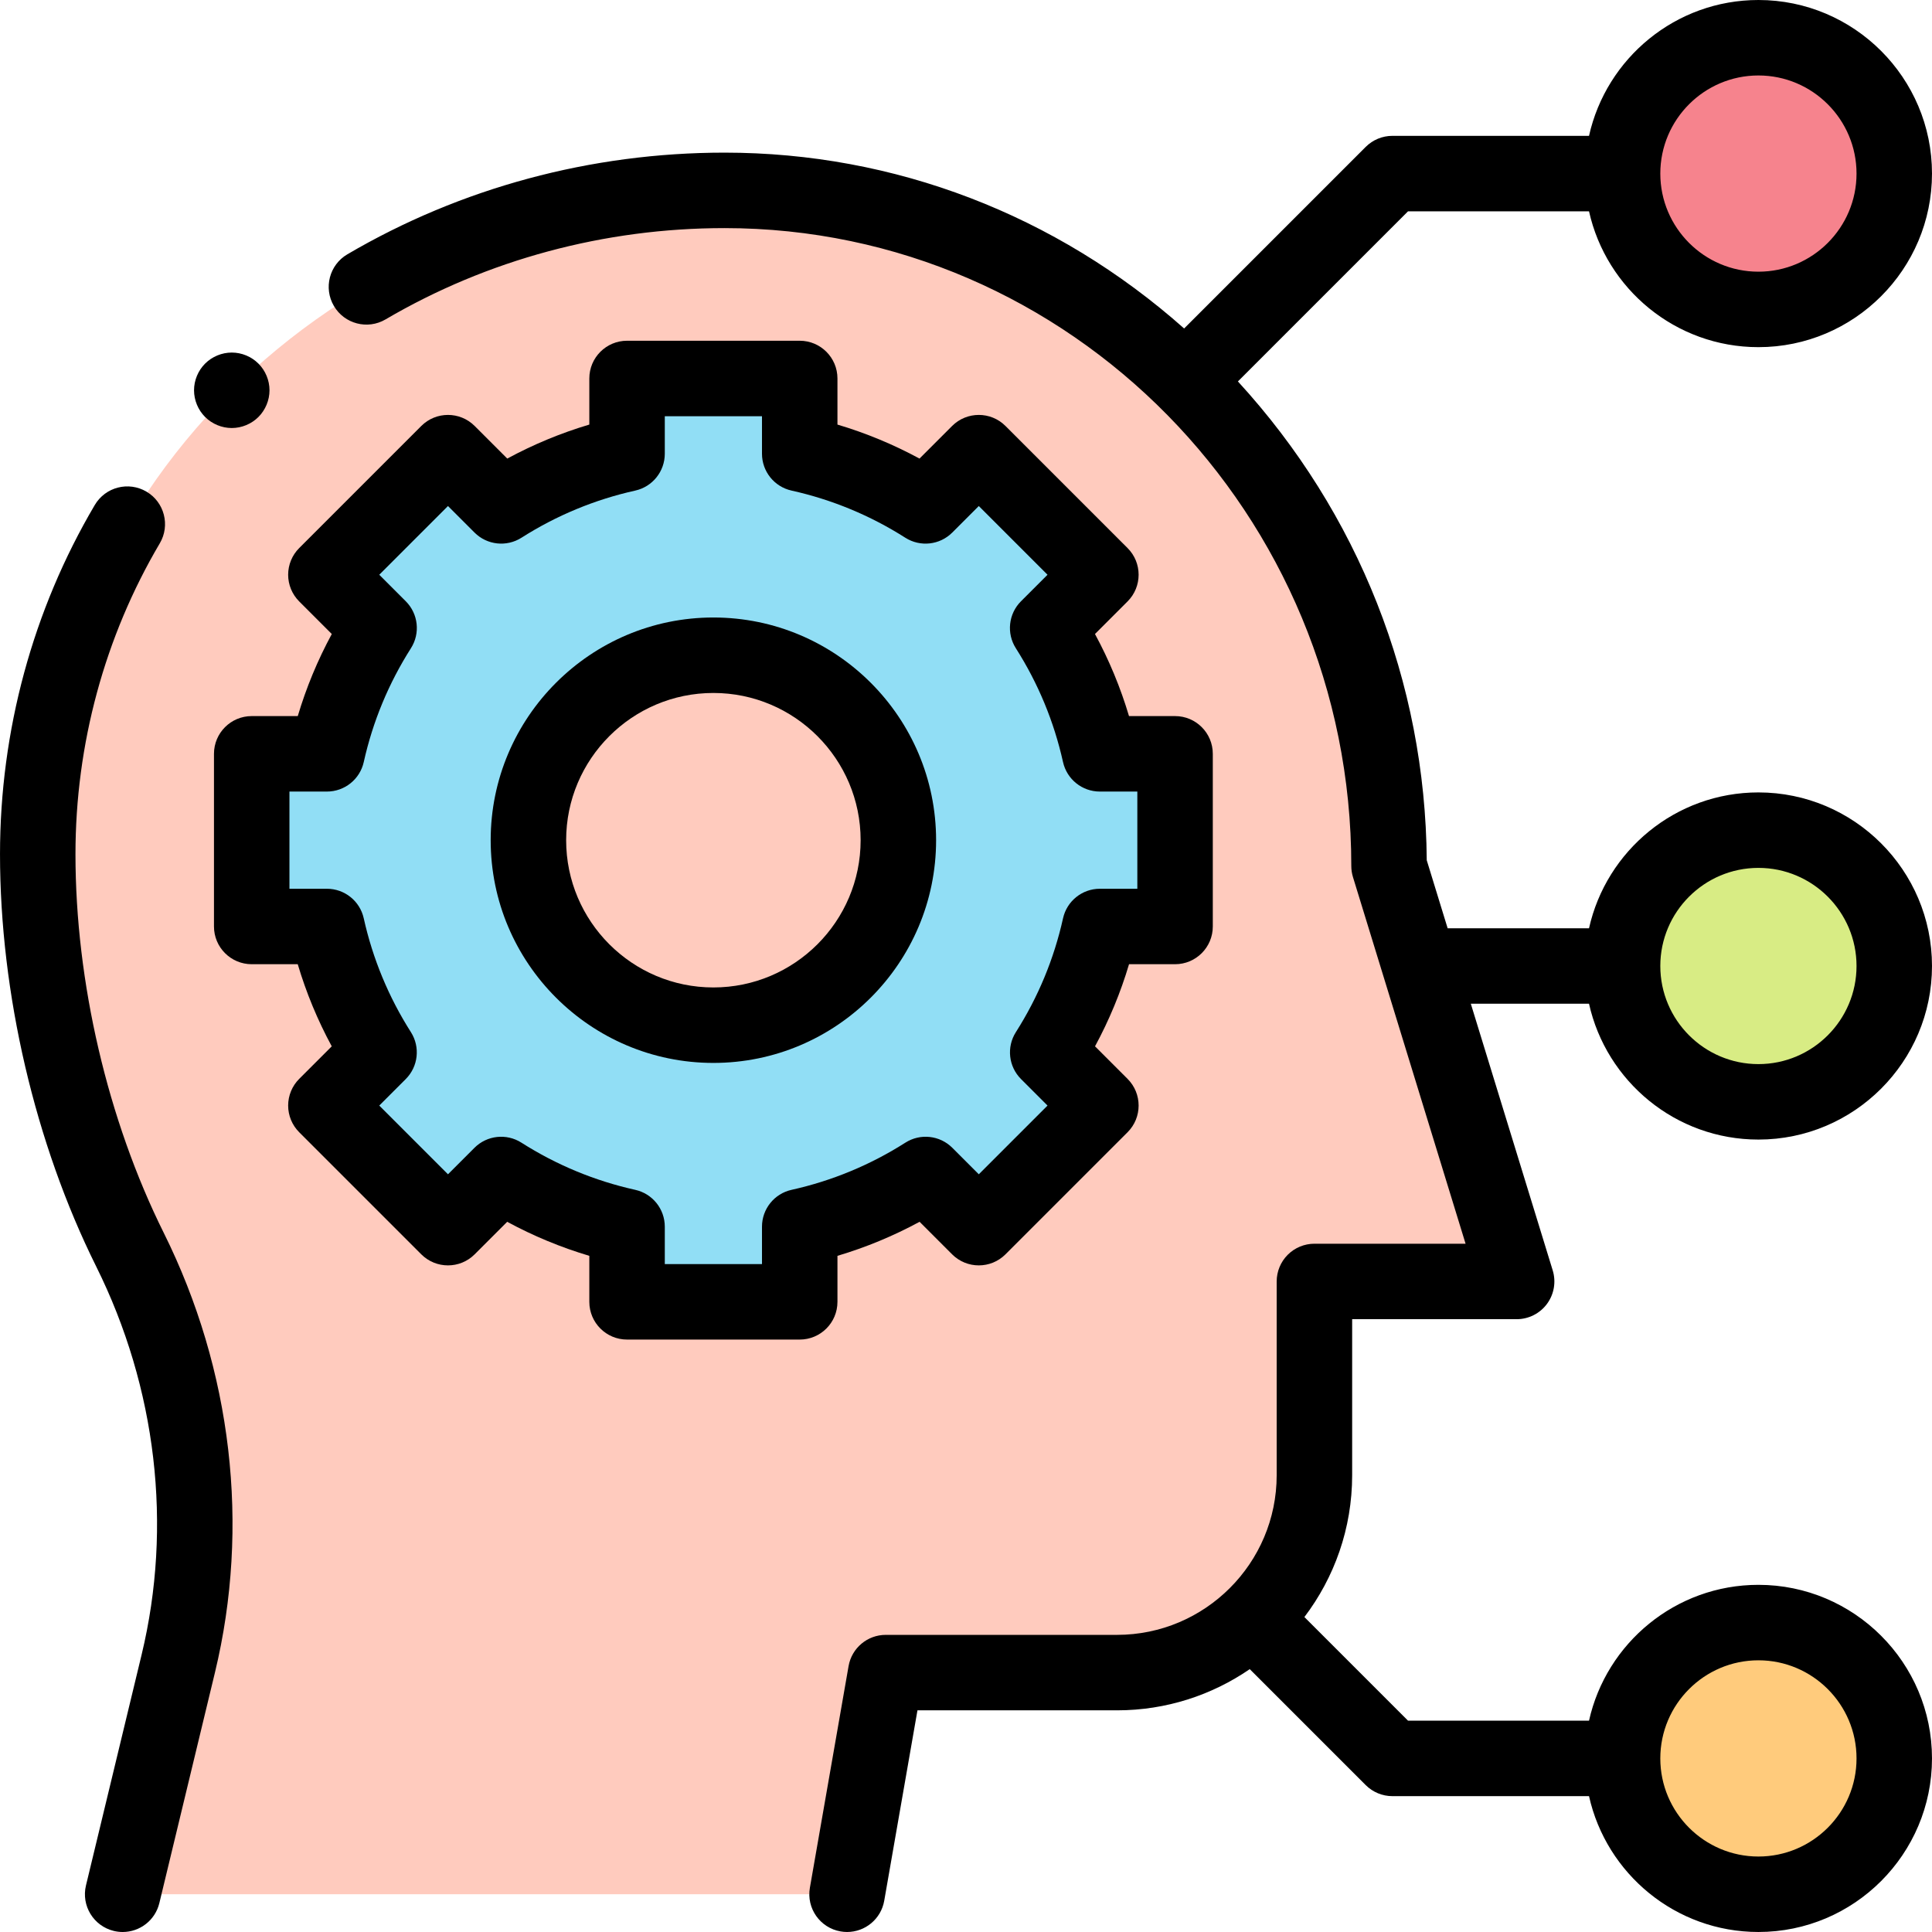
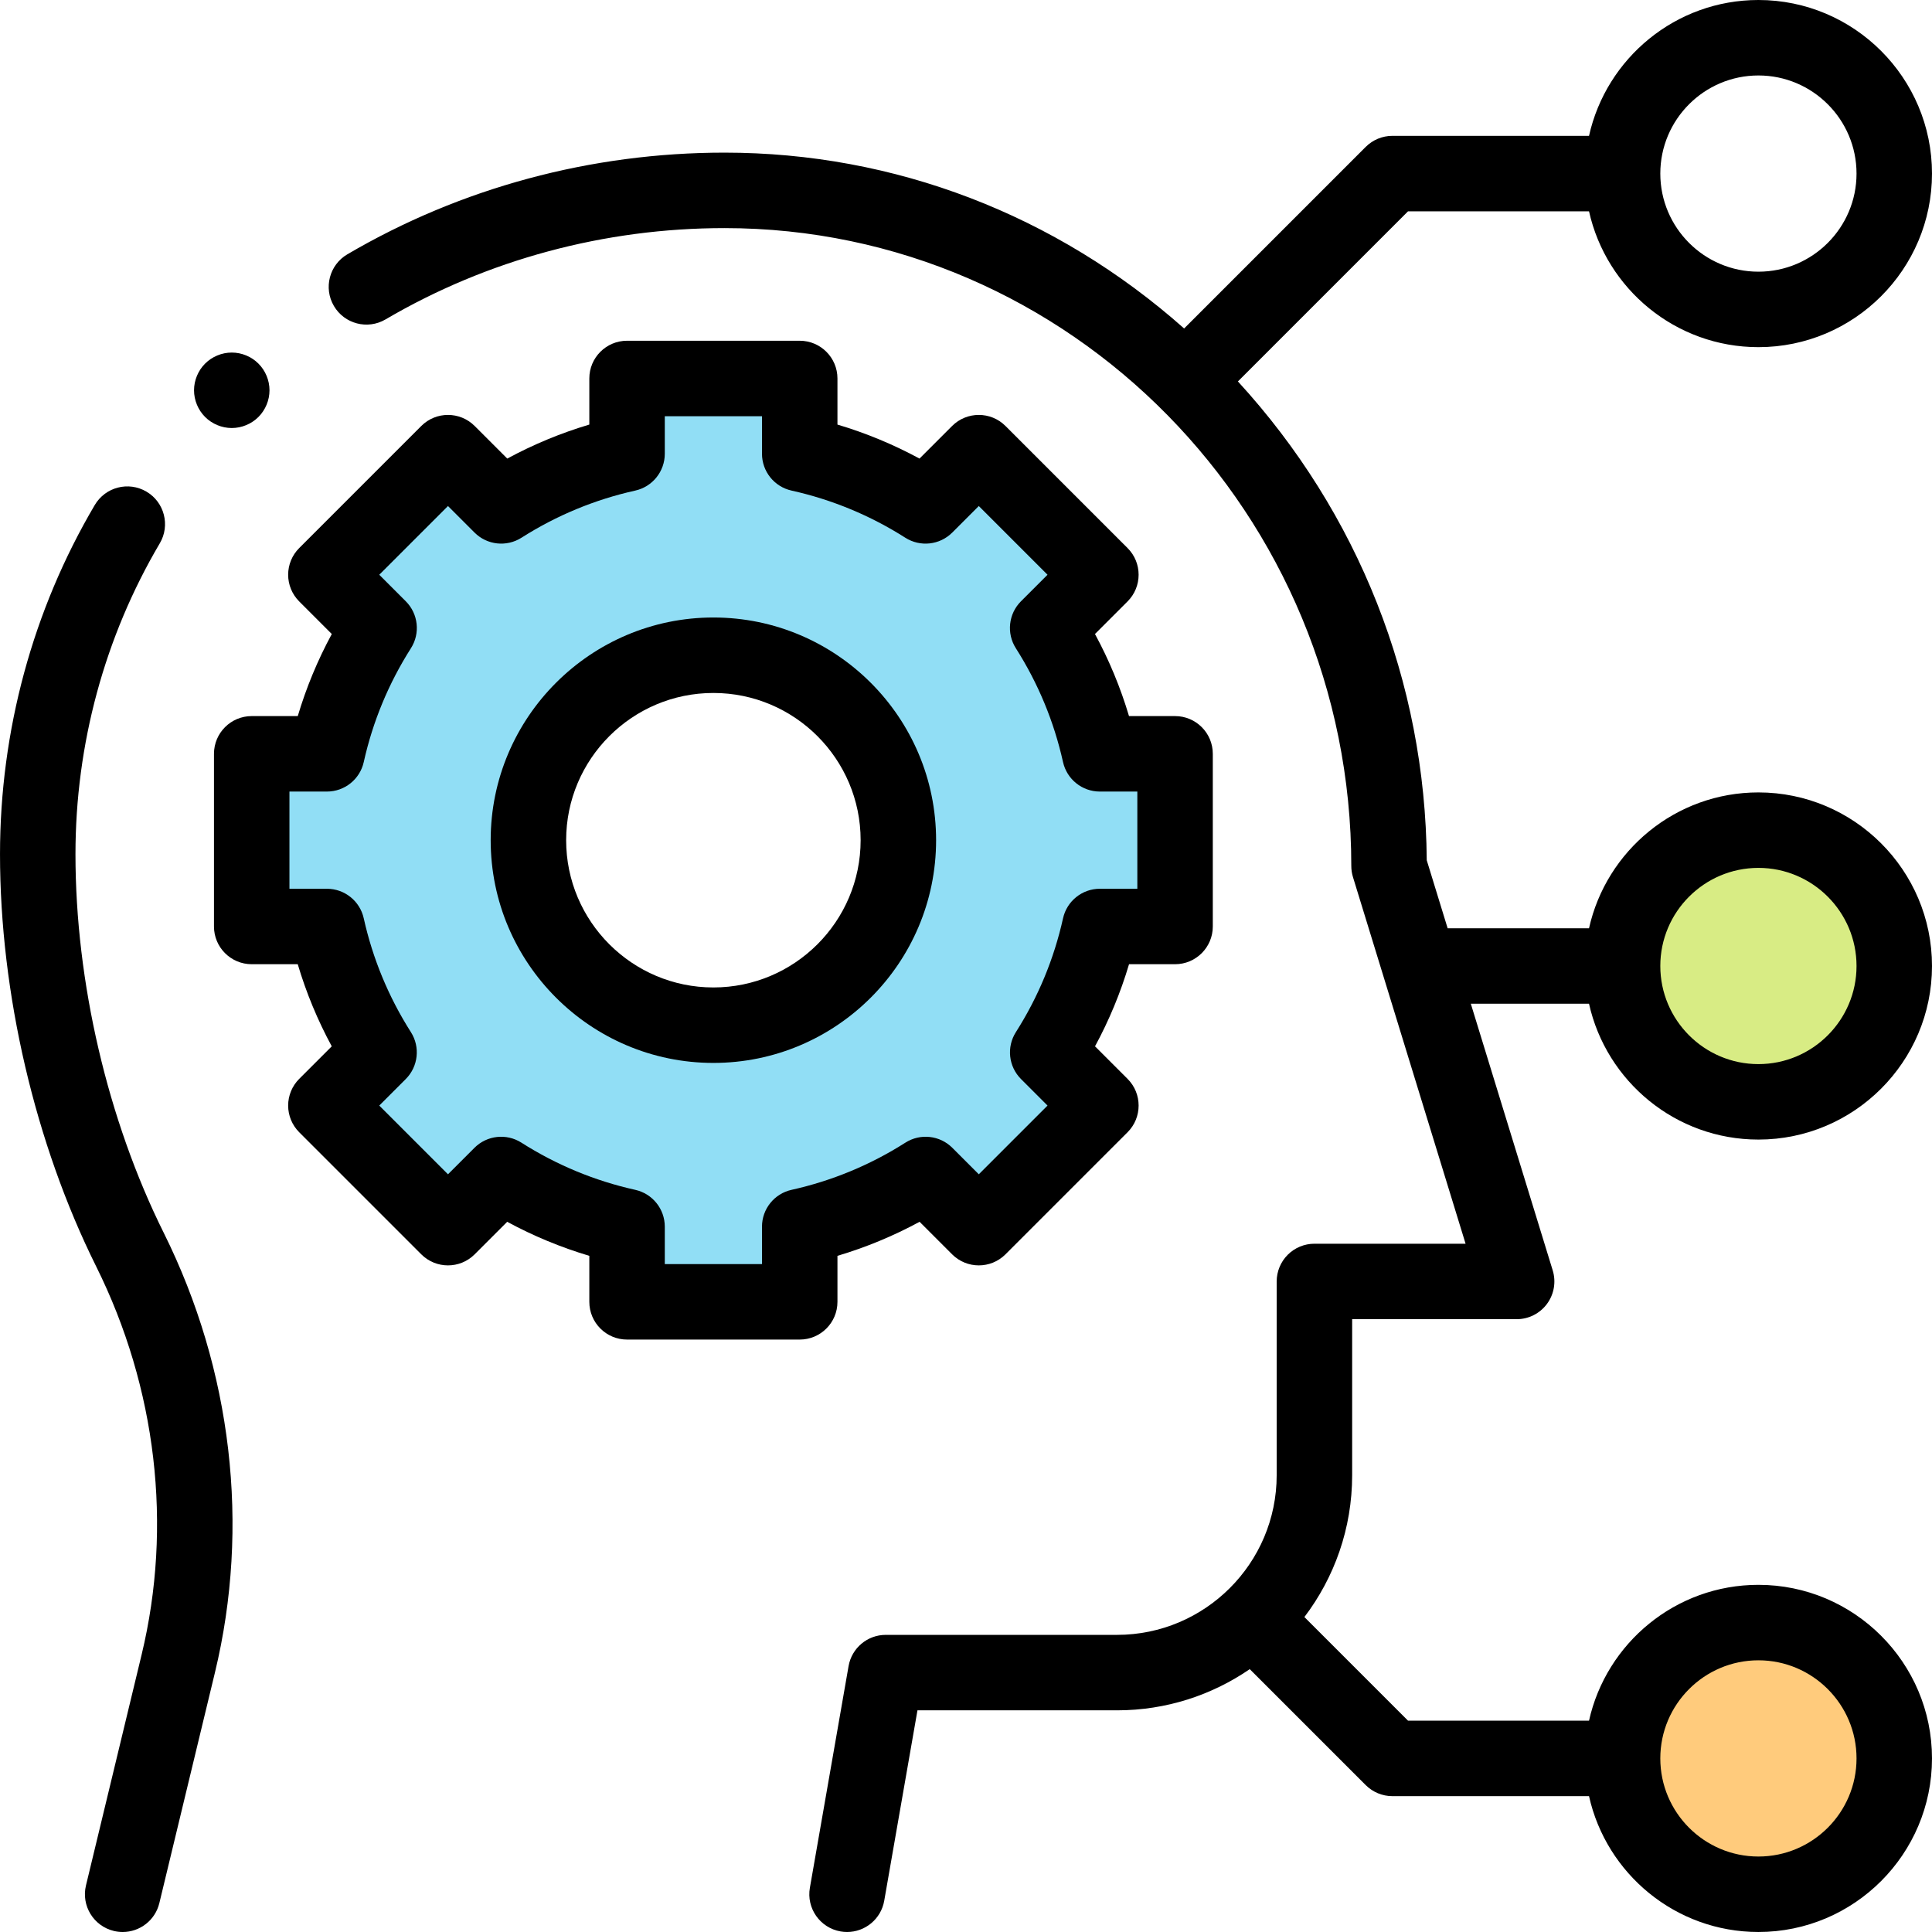
<svg xmlns="http://www.w3.org/2000/svg" id="Layer_1" enable-background="new 0 0 512.002 512.002" height="512" viewBox="0 0 512.002 512.002" width="512">
  <g id="XMLID_1642_">
    <g id="XMLID_2675_">
-       <path id="XMLID_2692_" d="m34.432 331.15c-16.032-32.253-24.43-70.631-24.43-104.771 0-99.467 82.801-175.929 181.991-175.929 96.814 0 176.119 81.133 176.119 179.044l33.818 110.107h-53.591v51.341c0 28.894-23.423 52.317-52.317 52.317h-61.287l-10.254 58.741h-191.976l14.743-61.141c8.905-36.931 4.094-75.691-12.816-109.709z" fill="#ffcbbe" />
      <g id="XMLID_2688_">
        <path id="XMLID_2689_" d="m86.634 245.528c2.674 12.03 7.409 23.283 13.822 33.367l-14.092 14.092 32.355 32.355 14.089-14.089c10.084 6.416 21.338 11.154 33.37 13.83v19.917h45.757v-19.916c12.032-2.676 23.286-7.414 33.37-13.83l14.089 14.089 32.355-32.355-14.092-14.092c6.413-10.084 11.148-21.336 13.822-33.367h19.928v-45.757h-19.934c-2.677-12.026-7.414-23.275-13.827-33.355l14.103-14.104-32.355-32.355-14.107 14.107c-10.079-6.41-21.327-11.145-33.352-13.819v-19.946h-45.757v19.946c-12.025 2.674-23.272 7.409-33.352 13.819l-14.107-14.107-32.355 32.355 14.104 14.104c-6.414 10.08-11.151 21.329-13.827 33.355h-19.935v45.757h19.928zm53.401-22.863c0-27.074 21.948-49.021 49.021-49.021s49.021 21.948 49.021 49.021-21.948 49.021-49.021 49.021-49.021-21.948-49.021-49.021z" fill="#91def5" />
      </g>
    </g>
-     <circle id="XMLID_2729_" cx="466.001" cy="46" fill="#f6838d" r="36" />
    <circle id="XMLID_2735_" cx="466.001" cy="256" fill="#d8ec84" r="36" />
    <circle id="XMLID_1663_" cx="466.001" cy="466" fill="#ffcb7c" r="36" />
    <g id="XMLID_1350_">
      <path id="XMLID_1384_" d="m189.056 163.644c-32.544 0-59.021 26.477-59.021 59.021s26.477 59.021 59.021 59.021c32.545 0 59.021-26.477 59.021-59.021s-26.476-59.021-59.021-59.021zm0 98.042c-21.516 0-39.021-17.505-39.021-39.021s17.505-39.021 39.021-39.021c21.517 0 39.021 17.505 39.021 39.021s-17.504 39.021-39.021 39.021z" />
      <path id="XMLID_1543_" d="m221.935 345v-12.188c7.552-2.248 14.831-5.265 21.766-9.021l8.622 8.622c3.906 3.905 10.236 3.905 14.143 0l32.354-32.355c3.905-3.905 3.905-10.236 0-14.142l-8.627-8.627c3.755-6.934 6.77-14.21 9.016-21.761h12.198c5.522 0 10-4.477 10-10v-45.757c0-5.523-4.478-10-10-10h-12.207c-2.247-7.547-5.263-14.821-9.017-21.75l8.637-8.637c3.905-3.905 3.905-10.237 0-14.142l-32.354-32.355c-3.905-3.905-10.235-3.905-14.143 0l-8.642 8.642c-6.929-3.751-14.201-6.765-21.746-9.011v-12.217c0-5.523-4.478-10-10-10h-45.757c-5.522 0-10 4.477-10 10v12.217c-7.545 2.246-14.817 5.26-21.746 9.011l-8.642-8.642c-3.906-3.905-10.236-3.905-14.143 0l-32.355 32.355c-1.875 1.875-2.929 4.419-2.929 7.071s1.054 5.196 2.929 7.071l8.638 8.637c-3.755 6.931-6.77 14.204-9.018 21.75h-12.206c-5.522 0-10 4.477-10 10v45.757c0 5.523 4.478 10 10 10h12.198c2.246 7.55 5.261 14.827 9.015 21.761l-8.627 8.626c-1.875 1.875-2.929 4.419-2.929 7.071s1.054 5.196 2.929 7.071l32.355 32.355c3.906 3.905 10.236 3.905 14.143 0l8.622-8.622c6.935 3.757 14.214 6.773 21.766 9.021v12.189c0 5.523 4.478 10 10 10h45.757c5.522 0 10-4.477 10-10zm-12.171-29.678c-4.574 1.017-7.829 5.075-7.829 9.761v9.917h-25.757v-9.917c0-4.687-3.255-8.744-7.829-9.762-10.729-2.386-20.881-6.593-30.173-12.505-3.953-2.516-9.125-1.948-12.439 1.366l-7.018 7.018-18.213-18.213 7.021-7.021c3.313-3.313 3.882-8.484 1.367-12.438-5.909-9.291-10.114-19.441-12.499-30.169-1.017-4.575-5.075-7.83-9.762-7.83h-9.928v-25.757h9.934c4.686 0 8.743-3.253 9.761-7.827 2.388-10.724 6.594-20.871 12.504-30.16 2.516-3.954 1.947-9.125-1.366-12.439l-7.032-7.032 18.213-18.213 7.036 7.036c3.314 3.314 8.484 3.88 12.438 1.367 9.285-5.906 19.432-10.11 30.155-12.495 4.574-1.018 7.829-5.075 7.829-9.762v-9.946h25.757v9.946c0 4.687 3.255 8.744 7.829 9.762 10.724 2.385 20.87 6.589 30.155 12.495 3.955 2.514 9.124 1.947 12.438-1.367l7.036-7.036 18.213 18.213-7.033 7.032c-3.313 3.314-3.882 8.485-1.365 12.44 5.908 9.286 10.115 19.433 12.503 30.159 1.018 4.574 5.075 7.827 9.761 7.827h9.935v25.757h-9.928c-4.687 0-8.745 3.255-9.762 7.83-2.385 10.729-6.59 20.879-12.499 30.169-2.515 3.954-1.946 9.124 1.367 12.438l7.021 7.021-18.211 18.213-7.018-7.018c-3.315-3.315-8.487-3.882-12.439-1.366-9.291 5.912-19.444 10.12-30.173 12.506z" />
      <path id="XMLID_1544_" d="m20.001 226.379c0-29.126 7.728-57.618 22.346-82.395 2.807-4.757 1.226-10.888-3.53-13.694-4.76-2.806-10.889-1.225-13.694 3.531-16.435 27.854-25.121 59.86-25.121 92.558 0 36.842 9.286 76.652 25.476 109.222 16.009 32.203 20.288 68.751 12.05 102.913l-14.743 61.142c-1.294 5.369 2.009 10.771 7.378 12.065.787.19 1.576.281 2.352.281 4.514 0 8.609-3.077 9.714-7.658l14.743-61.142c9.338-38.724 4.514-80.099-13.583-116.504-14.864-29.897-23.388-66.462-23.388-100.319z" />
      <path id="XMLID_1605_" d="m466.001 302c25.364 0 46-20.636 46-46s-20.636-46-46-46c-21.93 0-40.313 15.43-44.892 36h-37.467l-5.537-18.026c-.371-47.274-18.068-92.023-50.045-126.891l45.084-45.083h47.965c4.58 20.57 22.962 36 44.892 36 25.364 0 46-20.636 46-46s-20.636-46-46-46c-21.93 0-40.313 15.43-44.892 36h-52.108c-2.652 0-5.195 1.054-7.071 2.929l-48.121 48.121c-33.967-30.142-76.739-46.6-121.817-46.6-35.342 0-69.901 9.319-99.942 26.949-4.763 2.795-6.358 8.923-3.563 13.686 2.794 4.763 8.922 6.36 13.686 3.563 26.975-15.831 58.033-24.198 89.819-24.198 91.599 0 166.119 75.833 166.119 169.044 0 .995.148 1.985.44 2.936l29.845 97.171h-40.059c-2.652 0-5.195 1.054-7.071 2.929-1.875 1.875-2.929 4.419-2.929 7.071v51.341c0 23.333-18.983 42.317-42.316 42.317h-61.287c-4.859 0-9.016 3.493-9.851 8.28l-10.253 58.741c-.95 5.44 2.69 10.621 8.131 11.571.582.102 1.16.15 1.731.15 4.769 0 8.991-3.423 9.839-8.282l8.809-50.461h52.882c13.045 0 25.161-4.036 35.18-10.915l30.728 30.728c1.876 1.875 4.419 2.929 7.071 2.929h52.108c4.58 20.57 22.962 36 44.892 36 25.364 0 46-20.636 46-46s-20.636-46-46-46c-21.93 0-40.313 15.43-44.892 36h-47.965l-27.464-27.464c7.937-10.458 12.658-23.483 12.658-37.594v-41.341h43.591c3.173 0 6.157-1.505 8.042-4.057 1.886-2.552 2.448-5.847 1.518-8.879l-21.704-70.665h31.324c4.58 20.57 22.963 36 44.892 36zm0-282c14.337 0 26 11.664 26 26s-11.663 26-26 26-26-11.664-26-26 11.663-26 26-26zm0 420c14.337 0 26 11.664 26 26s-11.663 26-26 26-26-11.664-26-26 11.663-26 26-26zm0-210c14.337 0 26 11.664 26 26s-11.663 26-26 26-26-11.664-26-26 11.663-26 26-26z" />
      <path id="XMLID_1615_" d="m61.421 113.43c2.64 0 5.21-1.07 7.07-2.93 1.859-1.86 2.93-4.44 2.93-7.07 0-2.64-1.07-5.21-2.93-7.07s-4.431-2.93-7.07-2.93c-2.63 0-5.21 1.07-7.07 2.93-1.859 1.86-2.93 4.44-2.93 7.07s1.07 5.21 2.93 7.07 4.44 2.93 7.07 2.93z" />
    </g>
  </g>
</svg>